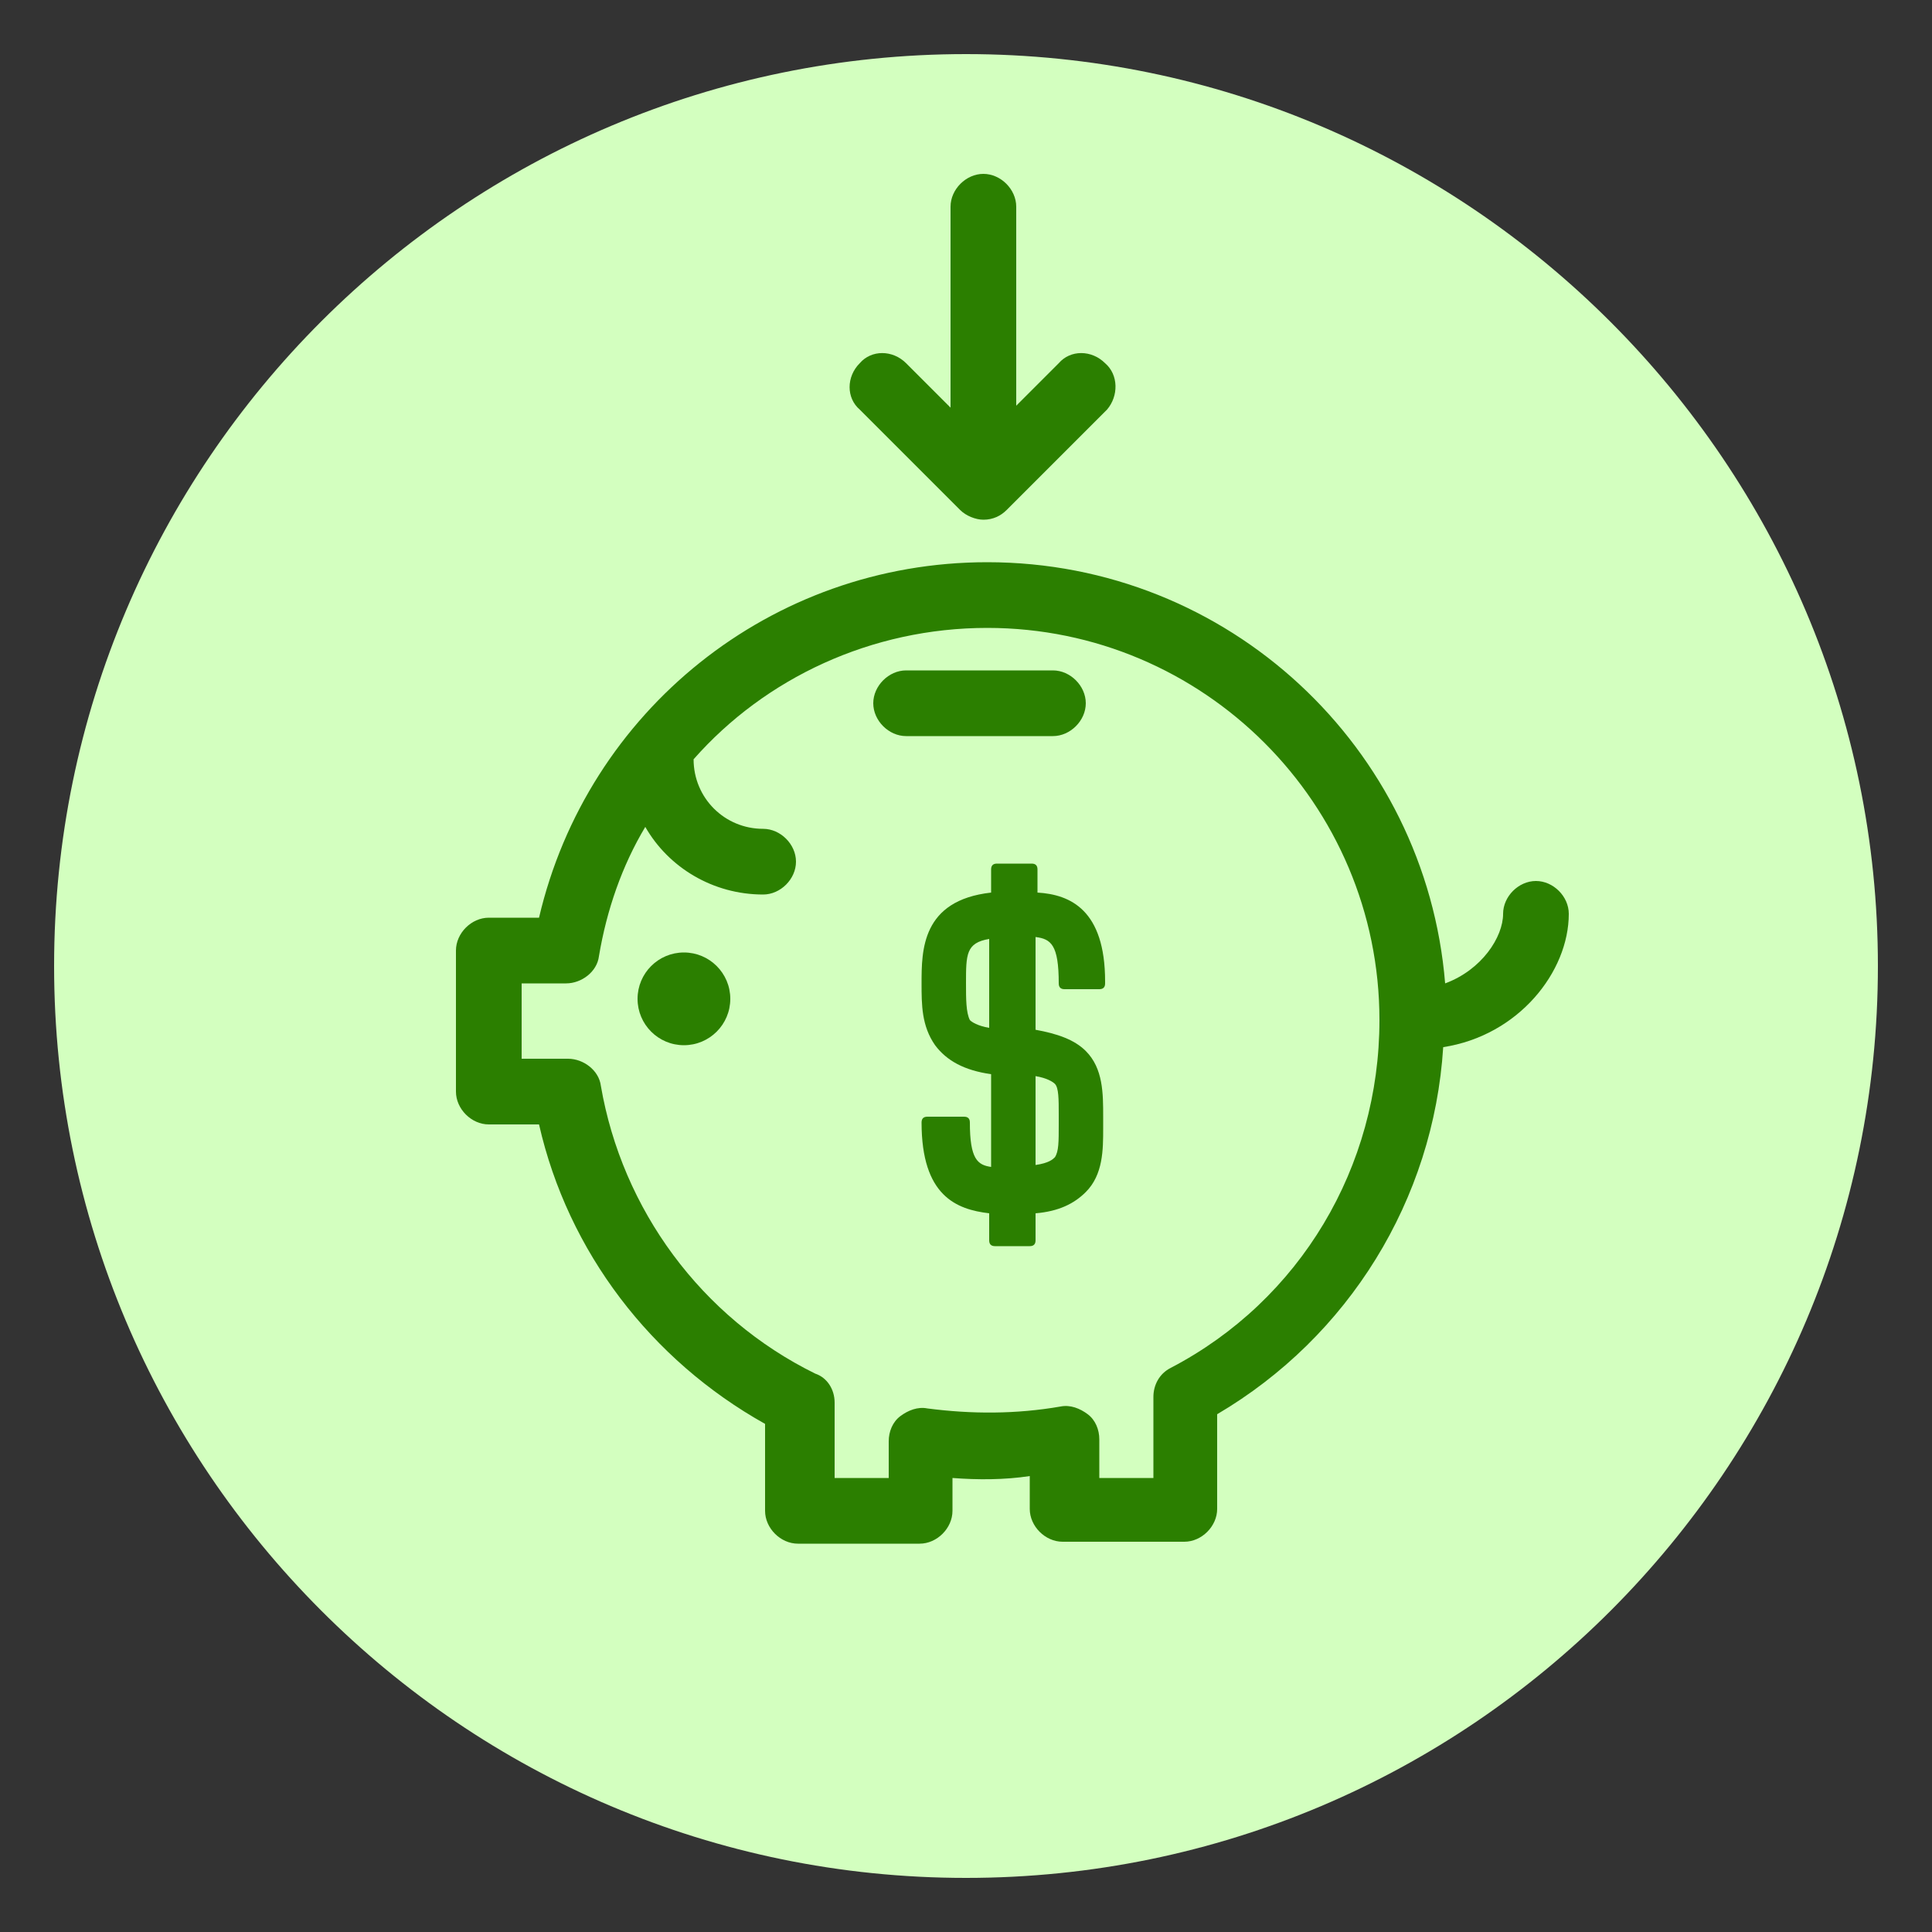
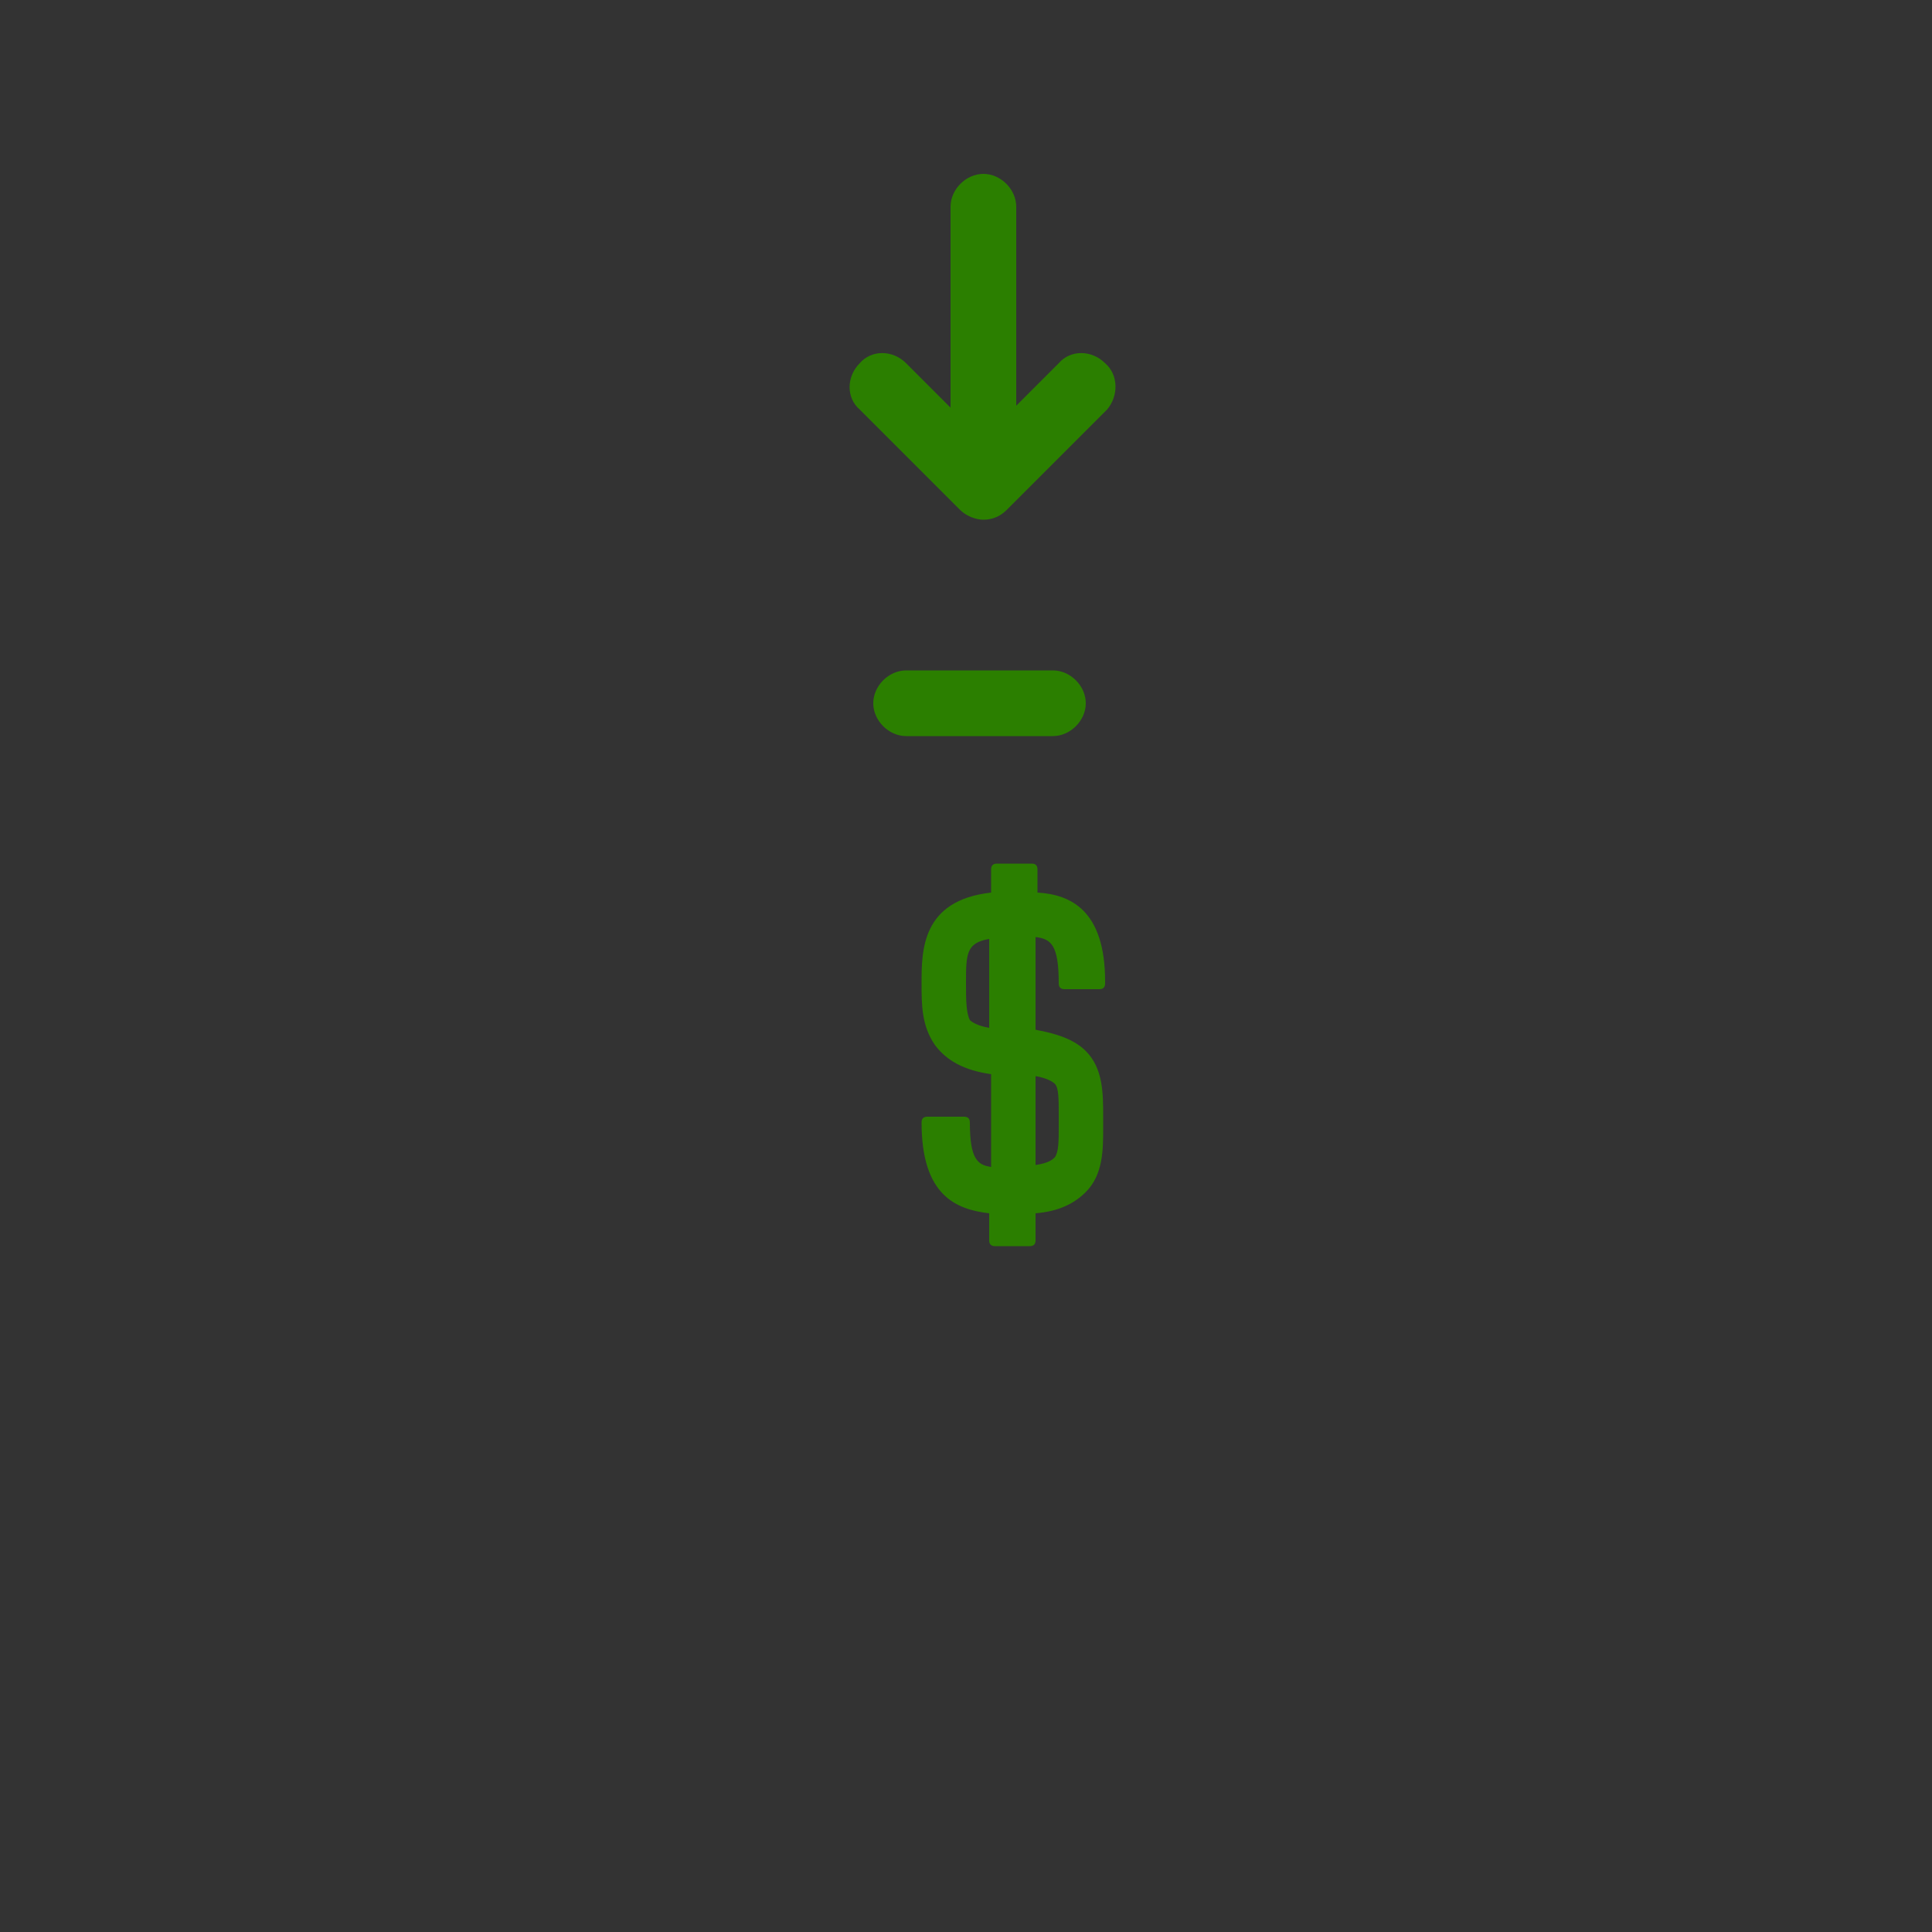
<svg xmlns="http://www.w3.org/2000/svg" version="1.1" id="Layer_1" x="0px" y="0px" width="100px" height="100px" viewBox="-99 301 100 100" style="enable-background:new -99 301 100 100;" xml:space="preserve">
  <rect x="-99" y="301" width="100" height="100" fill="#333333" stroke="none" />
  <style type="text/css">
	.st0{fill:#D3FFBF;}
	.st1{display:none;}
	.st2{display:inline;}
	.st3{fill:#FFD4E3;}
	.st4{fill:#2B7F00;}
</style>
  <g>
-     <path class="st0" d="M-49,303.8c-26,0-47.2,21.1-47.2,47.2c0,26,21.1,47.2,47.2,47.2S-1.8,377-1.8,351C-1.8,325-23,303.8-49,303.8z    M-33.8,358.5c-1.2-0.7-2.5-0.9-3.5-0.6c-0.8,0.2-1.4,0.8-1.9,1.4c-0.9,1.1-2.2,2.5-2.5,2.7c-2.3,1.5-4,1.3-5.9-0.6l-10.8-10.9   c-1.9-1.9-2.1-3.7-0.6-5.9c0.2-0.3,1.5-1.5,2.7-2.5c0.8-0.5,1.2-1.1,1.4-1.9c0.3-1,0.1-2.3-0.7-3.5c-0.2-0.3-4.1-6.9-7.6-8.8   c-1.8-0.9-4.1-0.7-5.5,0.8l-2.4,2.4c-4.7,4.7-5.7,10.2-2.9,16.1c0.9,2,2.4,4,4.2,5.8l19.3,19.4l0,0c1.5,1.5,3,2.6,4.6,3.6   c2.7,1.5,5.3,2.3,7.7,2.3c3.5,0,6.7-1.5,9.7-4.4l2.4-2.4c1.4-1.4,1.8-3.7,0.8-5.5C-26.9,362.5-33.5,358.6-33.8,358.5L-33.8,358.5z    M-26.4,338.7h-17c-0.6,0-0.9-0.4-0.9-0.9s0.4-0.9,0.9-0.9h17c0.6,0,0.9,0.4,0.9,0.9S-25.8,338.7-26.4,338.7 M-28.2,344.4h-13.2   c-0.6,0-0.9-0.4-0.9-0.9s0.4-0.9,0.9-0.9h13.2c0.6,0,0.9,0.4,0.9,0.9S-27.7,344.4-28.2,344.4 M-41.5,331.2h13.2   c0.6,0,0.9,0.4,0.9,0.9c0,0.6-0.4,0.9-0.9,0.9h-13.2c-0.6,0-0.9-0.4-0.9-0.9C-42.4,331.6-42,331.2-41.5,331.2 M-34.8,321.8   c-8.9,0-16,7.2-16,16c0,2.5,0.7,5.1,1.8,7.4l-1.8,7.5c-0.1,0.3,0,0.7,0.3,0.9c0.2,0.2,0.4,0.3,0.7,0.3c0.1,0,0.2,0,0.3,0l7-2   c2.4,1.3,5.1,2.1,7.8,2.1c8.9,0,16-7.2,16-16S-26,321.8-34.8,321.8" />
    <g class="st1">
      <g class="st2">
        <polygon class="st0" points="-66,342.4 -67,342.4 -67,345.4 -54,345.4 -54,342.4 -55,342.4 -55,344.4 -66,344.4    " />
        <polygon class="st0" points="-41,321.4 -27,321.4 -27,314.4 -41,314.4    " />
-         <polygon class="st0" points="-37,330.4 -31,330.4 -31,323.4 -37,323.4    " />
-         <polygon class="st0" points="-64,342.4 -57,342.4 -57,329.4 -64,329.4    " />
        <polygon class="st0" points="-47,341.4 -31,341.4 -31,336.4 -47,336.4    " />
        <path class="st0" d="M-49,343.4h20v-9h-20V343.4z M-33,347.4h4v-2h-4V347.4z M-33,351.4h4v-2h-4V351.4z M-33,355.4h4v-2h-4V355.4     z M-41,347.4h4v-2h-4V347.4z M-41,351.4h4v-2h-4V351.4z M-41,355.4h4v-2h-4V355.4z M-49,347.4h4v-2h-4V347.4z M-49,351.4h4v-2h-4     V351.4z M-49,355.4h4v-2h-4V355.4z M-25,332.4h-30v8h2c0.6,0,1,0.4,1,1v5c0,0.6-0.4,1-1,1h-15c-0.6,0-1-0.4-1-1v-5     c0-0.6,0.4-1,1-1h2v-8h-5l-5,25h56L-25,332.4z" />
        <polygon class="st0" points="-78,374.4 -18,374.4 -18,359.4 -78,359.4    " />
      </g>
    </g>
  </g>
  <g class="st1">
    <g transform="translate(-240, -404)" class="st2">
      <g transform="translate(240, 404)">
        <path class="st3" d="M-132.6,660.2c-1.2-0.7-2.5-0.9-3.5-0.6c-0.8,0.2-1.4,0.8-1.9,1.4c-0.9,1.1-2.2,2.5-2.5,2.7     c-2.3,1.5-4,1.3-5.9-0.6l-10.8-10.9c-1.9-1.9-2.1-3.7-0.6-5.9c0.2-0.3,1.5-1.5,2.7-2.5c0.8-0.5,1.2-1.1,1.4-1.9     c0.3-1,0.1-2.3-0.7-3.5c-0.2-0.3-4.1-6.9-7.6-8.8c-1.8-0.9-4.1-0.7-5.5,0.8l-2.4,2.4c-4.7,4.7-5.7,10.2-2.9,16.1     c0.9,2,2.4,4,4.2,5.8l19.3,19.4l0,0c1.5,1.5,3,2.6,4.6,3.6c2.7,1.5,5.3,2.3,7.7,2.3c3.5,0,6.7-1.5,9.7-4.4l2.4-2.4     c1.4-1.4,1.8-3.7,0.8-5.5C-125.8,664.3-132.4,660.4-132.6,660.2L-132.6,660.2z" />
        <path class="st3" d="M-125.2,640.5h-17c-0.6,0-0.9-0.4-0.9-0.9s0.4-0.9,0.9-0.9h17c0.6,0,0.9,0.4,0.9,0.9     S-124.6,640.5-125.2,640.5 M-127.1,646.2h-13.2c-0.6,0-0.9-0.4-0.9-0.9s0.4-0.9,0.9-0.9h13.2c0.6,0,0.9,0.4,0.9,0.9     S-126.5,646.2-127.1,646.2 M-140.3,633h13.2c0.6,0,0.9,0.4,0.9,0.9s-0.4,0.9-0.9,0.9h-13.2c-0.6,0-0.9-0.4-0.9-0.9     S-140.8,633-140.3,633 M-133.7,623.5c-8.9,0-16,7.2-16,16c0,2.5,0.7,5.1,1.8,7.4l-1.8,7.5c-0.1,0.3,0,0.7,0.3,0.9     c0.2,0.2,0.4,0.3,0.7,0.3c0.1,0,0.2,0,0.3,0l7-2c2.4,1.3,5.1,2.1,7.8,2.1c8.9,0,16-7.2,16-16S-124.8,623.5-133.7,623.5" />
      </g>
    </g>
  </g>
  <path class="st4" d="M-41.8,319.8c-0.7-0.7-1.8-0.7-2.4,0l-2.2,2.2v-10.3c0-0.9-0.8-1.7-1.7-1.7s-1.7,0.8-1.7,1.7v10.4l-2.3-2.3  c-0.7-0.7-1.8-0.7-2.4,0c-0.7,0.7-0.7,1.8,0,2.4l5.2,5.2c0.3,0.3,0.8,0.5,1.2,0.5c0.5,0,0.9-0.2,1.2-0.5l5.2-5.2  C-41.1,321.5-41.1,320.4-41.8,319.8z" />
-   <circle class="st4" cx="-63.6" cy="352.7" r="2.4" />
-   <path class="st4" d="M-17.8,348.3c0-0.9-0.8-1.7-1.7-1.7c-0.9,0-1.7,0.8-1.7,1.7c0,1.2-1.1,2.9-3,3.6c-1-12.2-11.2-21.8-23.7-21.8  c-11.2,0-20.7,7.7-23.2,18.4h-2.6c-0.9,0-1.7,0.8-1.7,1.7v7.3c0,0.9,0.8,1.7,1.7,1.7h2.6c1.5,6.6,5.8,12.2,11.7,15.5v4.5  c0,0.9,0.8,1.7,1.7,1.7h6.3c0.9,0,1.7-0.8,1.7-1.7v-1.7c1.3,0.1,2.7,0.1,4-0.1v1.7c0,0.9,0.8,1.7,1.7,1.7h6.3c0.9,0,1.7-0.8,1.7-1.7  v-4.9c6.8-4,11.2-11.1,11.7-19C-20.4,354.6-17.8,351.3-17.8,348.3z M-38.4,371.8c-0.6,0.3-0.9,0.9-0.9,1.5v4.2h-2.8v-2  c0-0.5-0.2-1-0.6-1.3c-0.4-0.3-0.9-0.5-1.4-0.4c-2.3,0.4-4.6,0.4-6.9,0.1c-0.5-0.1-1,0.1-1.4,0.4c-0.4,0.3-0.6,0.8-0.6,1.3v1.9h-2.8  v-3.9c0-0.7-0.4-1.3-1-1.5c-5.9-2.9-10-8.5-11.1-14.9c-0.1-0.8-0.9-1.4-1.7-1.4H-72v-3.9h2.3c0.8,0,1.6-0.6,1.7-1.4  c0.4-2.4,1.2-4.7,2.4-6.7c1.2,2.1,3.5,3.5,6.1,3.5c0.9,0,1.7-0.8,1.7-1.7s-0.8-1.7-1.7-1.7c-2,0-3.6-1.6-3.6-3.6c0,0,0,0,0,0  c3.7-4.2,9.2-6.8,15.2-6.8c11.2,0,20.3,9.1,20.3,20.3C-27.6,361.4-31.7,368.3-38.4,371.8z" />
  <path class="st4" d="M-44.5,339.1h-7.6c-0.9,0-1.7-0.8-1.7-1.7s0.8-1.7,1.7-1.7h7.6c0.9,0,1.7,0.8,1.7,1.7S-43.6,339.1-44.5,339.1z" />
  <path class="st4" d="M-42.8,355.4c-0.6-0.6-1.5-0.9-2.6-1.1v-4.8c0.8,0.1,1.2,0.4,1.2,2.4c0,0.2,0.1,0.3,0.3,0.3h1.8c0,0,0,0,0,0  c0.2,0,0.3-0.1,0.3-0.3c0,0,0-0.1,0-0.1c0-3.7-1.8-4.5-3.5-4.6V346c0-0.2-0.1-0.3-0.3-0.3h-1.8c-0.2,0-0.3,0.1-0.3,0.3v1.2  c-3.6,0.4-3.6,3-3.6,4.7c0,1.1,0,2.2,0.7,3.2c0.6,0.8,1.5,1.3,2.9,1.5v4.8c-0.7-0.1-1.1-0.4-1.1-2.3c0-0.2-0.1-0.3-0.3-0.3H-51  c-0.2,0-0.3,0.1-0.3,0.3c0,3.8,1.8,4.5,3.5,4.7v1.4c0,0.2,0.1,0.3,0.3,0.3h1.8c0.2,0,0.3-0.1,0.3-0.3v-1.4c1.2-0.1,2-0.5,2.6-1.1  c0.9-0.9,0.9-2.2,0.9-3.3l0-0.3l0-0.3C-41.9,357.6-41.9,356.3-42.8,355.4z M-44.2,359.2c0,0.9,0,1.4-0.2,1.7c-0.1,0.1-0.3,0.3-1,0.4  v-4.6c0.6,0.1,0.9,0.3,1,0.4c0.2,0.2,0.2,0.8,0.2,1.6l0,0.3L-44.2,359.2z M-49,351.9c0-1.5,0-2.1,1.2-2.3v4.6  c-0.6-0.1-0.9-0.3-1-0.4C-49,353.4-49,352.7-49,351.9z" />
</svg>